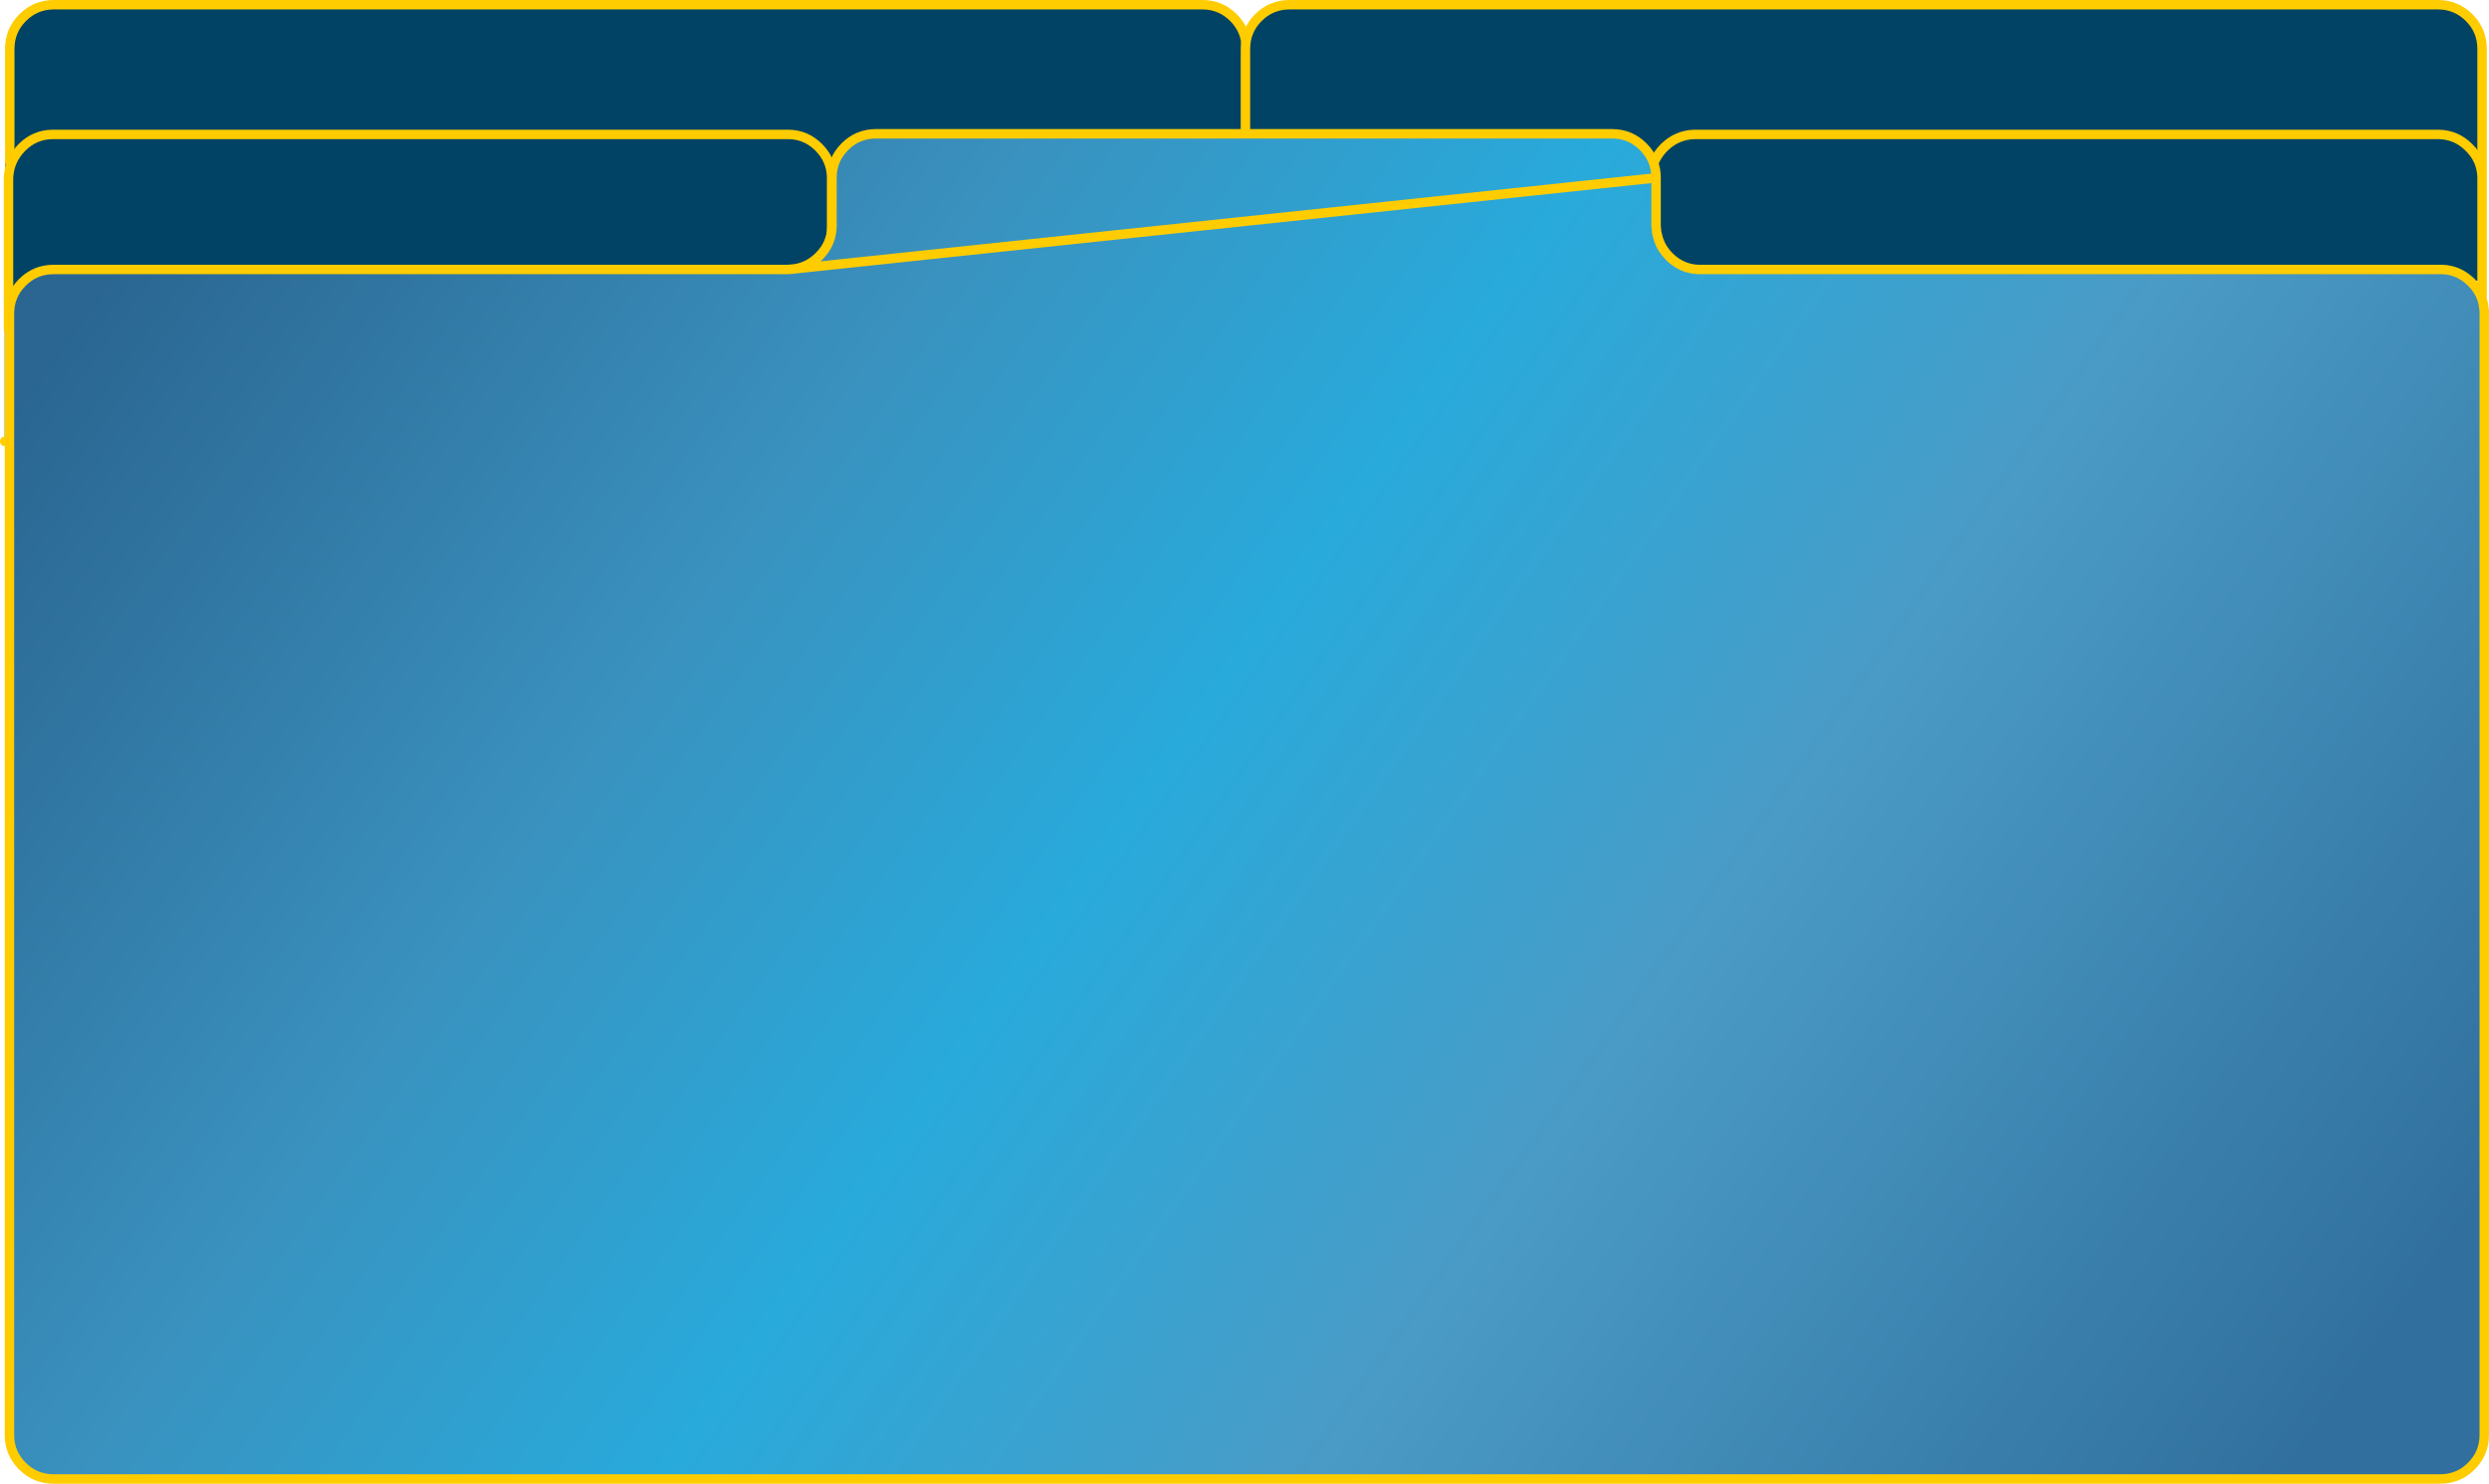
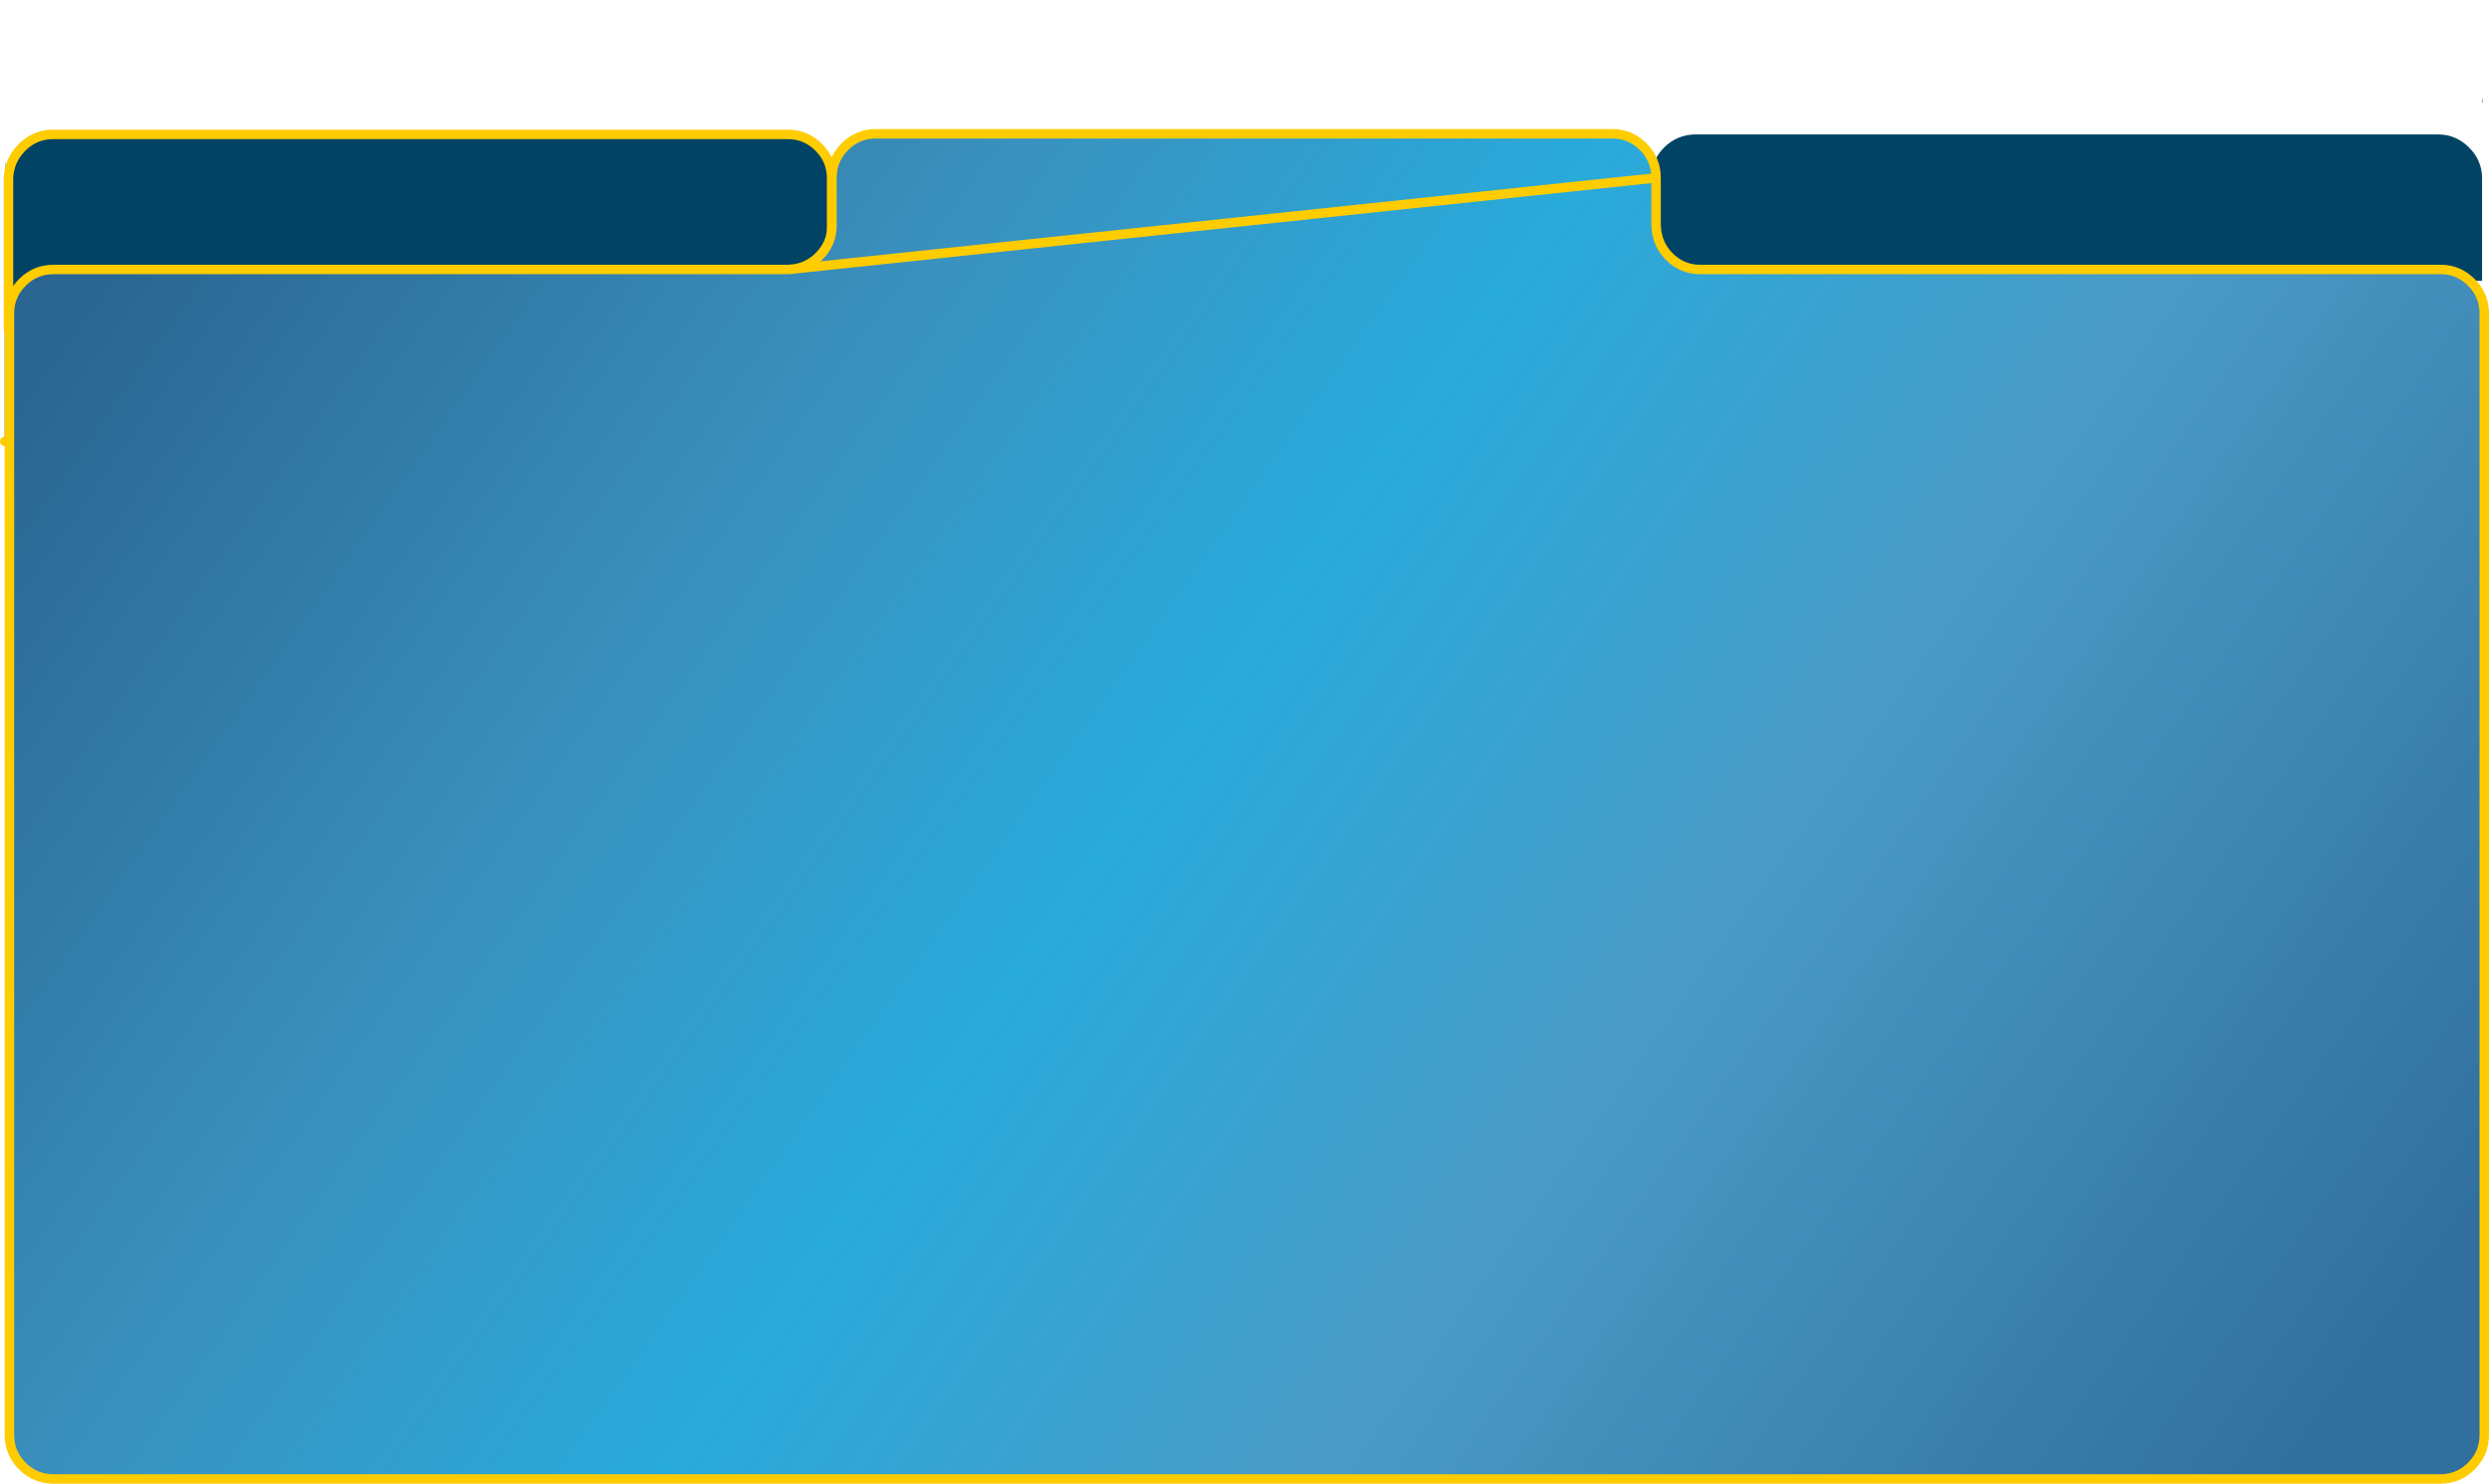
<svg xmlns="http://www.w3.org/2000/svg" height="235.65px" width="395.2px">
  <g transform="matrix(1.0, 0.0, 0.0, 1.0, -105.35, 96.25)">
-     <path d="M106.9 -88.2 L106.9 -88.5 Q106.9 -91.4 108.95 -93.45 111.0 -95.5 113.9 -95.5 L296.25 -95.5 Q299.15 -95.5 301.2 -93.45 303.25 -91.4 303.25 -88.5 L303.25 -88.4 303.25 -79.95 303.2 -79.95 303.2 -72.7 302.7 -72.7 302.9 -71.8 Q302.95 -71.45 302.6 -71.45 301.95 -71.4 301.85 -72.05 L301.7 -72.45 301.65 -72.7 239.85 -72.7 238.2 -71.25 Q237.15 -70.55 236.35 -71.6 235.9 -72.2 235.7 -72.7 L110.1 -72.7 109.65 -72.4 Q108.55 -70.1 107.1 -72.1 L106.9 -72.45 106.9 -72.9 106.9 -88.2" fill="#004364" fill-rule="evenodd" stroke="none" />
-     <path d="M106.9 -88.2 L106.9 -72.9 M303.25 -79.95 L303.25 -88.4 M303.25 -88.5 Q303.25 -91.4 301.2 -93.45 299.15 -95.5 296.25 -95.5 L113.9 -95.5 Q111.0 -95.5 108.95 -93.45 106.9 -91.4 106.9 -88.5 M106.9 -72.45 L106.9 -67.1" fill="none" stroke="#ffcc00" stroke-linecap="round" stroke-linejoin="round" stroke-width="1.5" />
-     <path d="M303.1 -88.5 Q303.1 -91.4 305.15 -93.45 307.2 -95.5 310.1 -95.5 L492.45 -95.5 Q495.35 -95.5 497.4 -93.45 499.45 -91.4 499.45 -88.5 L499.45 -88.4 499.45 -80.8 499.45 -79.95 499.4 -79.95 499.4 -72.7 498.9 -72.7 499.1 -71.8 Q499.15 -71.45 498.8 -71.45 498.15 -71.4 498.05 -72.05 L497.9 -72.45 497.85 -72.7 370.25 -72.7 Q369.85 -71.9 368.45 -71.0 367.4 -70.3 366.6 -71.35 L365.8 -72.7 303.1 -72.7 303.1 -88.2 303.1 -88.5" fill="#004364" fill-rule="evenodd" stroke="none" />
    <path d="M499.45 -79.95 L499.45 -80.8 499.55 -80.0 499.55 -79.95 499.45 -79.95" fill="#006699" fill-rule="evenodd" stroke="none" />
-     <path d="M499.45 -88.5 Q499.45 -91.4 497.4 -93.45 495.35 -95.5 492.45 -95.5 L310.1 -95.5 Q307.2 -95.5 305.15 -93.45 303.1 -91.4 303.1 -88.5 M303.1 -88.2 L303.1 -72.7 M499.45 -79.95 L499.45 -80.8 499.45 -88.4 M499.45 -79.95 L499.45 -68.6" fill="none" stroke="#ffcc00" stroke-linecap="round" stroke-linejoin="round" stroke-width="1.5" />
    <path d="M367.45 -68.05 Q367.6 -70.85 369.6 -72.85 371.65 -74.85 374.45 -74.9 L492.55 -74.9 Q495.35 -74.85 497.35 -72.85 499.4 -70.85 499.45 -68.05 L499.45 -51.65 362.55 -51.65 362.55 -53.85 367.0 -53.85 367.0 -70.4 Q367.4 -69.35 367.45 -68.05 M367.45 -67.8 L367.45 -54.05 367.45 -67.8" fill="#004364" fill-rule="evenodd" stroke="none" />
-     <path d="M499.45 -51.65 L499.45 -68.05 Q499.4 -70.85 497.35 -72.85 495.35 -74.85 492.55 -74.9 L374.45 -74.9 Q371.65 -74.85 369.6 -72.85 367.6 -70.85 367.45 -68.05 M499.45 -51.65 L499.45 -49.2 M367.45 -54.05 L367.45 -67.8" fill="none" stroke="#ffcc00" stroke-linecap="round" stroke-linejoin="round" stroke-width="1.5" />
    <path d="M106.1 -26.15 L106.1 -53.85 106.25 -53.85 106.25 -70.4 Q106.65 -69.35 106.7 -68.05 106.85 -70.85 108.85 -72.85 110.85 -74.85 113.65 -74.9 L230.6 -74.9 Q233.35 -74.85 235.35 -72.85 237.35 -70.85 237.4 -68.05 237.45 -68.9 237.65 -69.6 L237.65 -53.85 242.35 -53.85 242.35 -26.15 106.1 -26.15 M237.4 -67.8 L237.4 -54.05 237.4 -67.8 M106.7 -43.95 L106.7 -68.05 106.7 -43.95" fill="#004364" fill-rule="evenodd" stroke="none" />
    <path d="M106.1 -26.15 L242.35 -26.15 M237.4 -68.05 Q237.35 -70.85 235.35 -72.85 233.35 -74.85 230.6 -74.9 L113.65 -74.9 Q110.85 -74.85 108.85 -72.85 106.85 -70.85 106.7 -68.05 L106.7 -43.95 M237.4 -54.05 L237.4 -67.8" fill="none" stroke="#ffcc00" stroke-linecap="round" stroke-linejoin="round" stroke-width="1.5" />
    <path d="M499.8 -46.55 L499.8 -46.9 499.8 -46.8 499.8 -46.55" fill="#004364" fill-rule="evenodd" stroke="none" />
    <path d="M499.8 -46.55 L499.8 131.65 Q499.8 134.55 497.75 136.6 495.7 138.65 492.8 138.65 L113.85 138.65 Q110.95 138.65 108.9 136.6 106.85 134.55 106.85 131.65 L106.85 -46.45 Q106.85 -49.35 108.9 -51.4 110.95 -53.45 113.85 -53.45 L230.55 -53.45 231.55 -53.45 231.55 -53.55 Q233.75 -53.9 235.4 -55.55 237.4 -57.55 237.45 -60.3 L237.45 -68.0 Q237.45 -70.9 239.5 -72.95 241.5 -74.95 244.3 -75.0 L361.3 -75.0 Q364.2 -75.0 366.25 -72.95 368.3 -70.9 368.3 -68.0 L368.3 -67.7 368.3 -60.35 368.4 -59.35 368.65 -58.35 Q369.15 -56.75 370.4 -55.5 372.4 -53.5 375.15 -53.45 L493.15 -53.45 Q495.8 -53.35 497.75 -51.4 499.15 -50.0 499.6 -48.2 L499.8 -46.9 499.8 -46.55" fill="url(#gradient0)" fill-rule="evenodd" stroke="none" />
    <path d="M230.55 -53.45 L113.85 -53.45 Q110.95 -53.45 108.9 -51.4 106.85 -49.35 106.85 -46.45 L106.85 131.65 Q106.85 134.55 108.9 136.6 110.95 138.65 113.85 138.65 L492.8 138.65 Q495.7 138.65 497.75 136.6 499.8 134.55 499.8 131.65 L499.8 -46.55 499.8 -46.9 499.6 -48.2 Q499.15 -50.0 497.75 -51.4 495.8 -53.35 493.15 -53.45 L375.15 -53.45 Q372.4 -53.5 370.4 -55.5 369.15 -56.75 368.65 -58.35 L368.4 -59.35 368.3 -60.35 368.3 -67.7 M368.3 -68.0 Q368.3 -70.9 366.25 -72.95 364.2 -75.0 361.3 -75.0 L244.3 -75.0 Q241.5 -74.95 239.5 -72.95 237.45 -70.9 237.45 -68.0 L237.45 -60.3 Q237.4 -57.55 235.4 -55.55 233.75 -53.9 231.55 -53.55 L230.55 -53.45 Z" fill="none" stroke="#ffcc00" stroke-linecap="round" stroke-linejoin="round" stroke-width="1.5" />
  </g>
  <defs>
    <linearGradient gradientTransform="matrix(0.196, 0.138, -0.075, 0.106, 303.35, 31.8)" gradientUnits="userSpaceOnUse" id="gradient0" spreadMethod="pad" x1="-819.2" x2="819.2">
      <stop offset="0.0" stop-color="#2b6692" />
      <stop offset="0.267" stop-color="#3a91be" />
      <stop offset="0.463" stop-color="#28aadb" />
      <stop offset="0.678" stop-color="#4a9bc6" />
      <stop offset="1.0" stop-color="#31709e" />
    </linearGradient>
  </defs>
</svg>